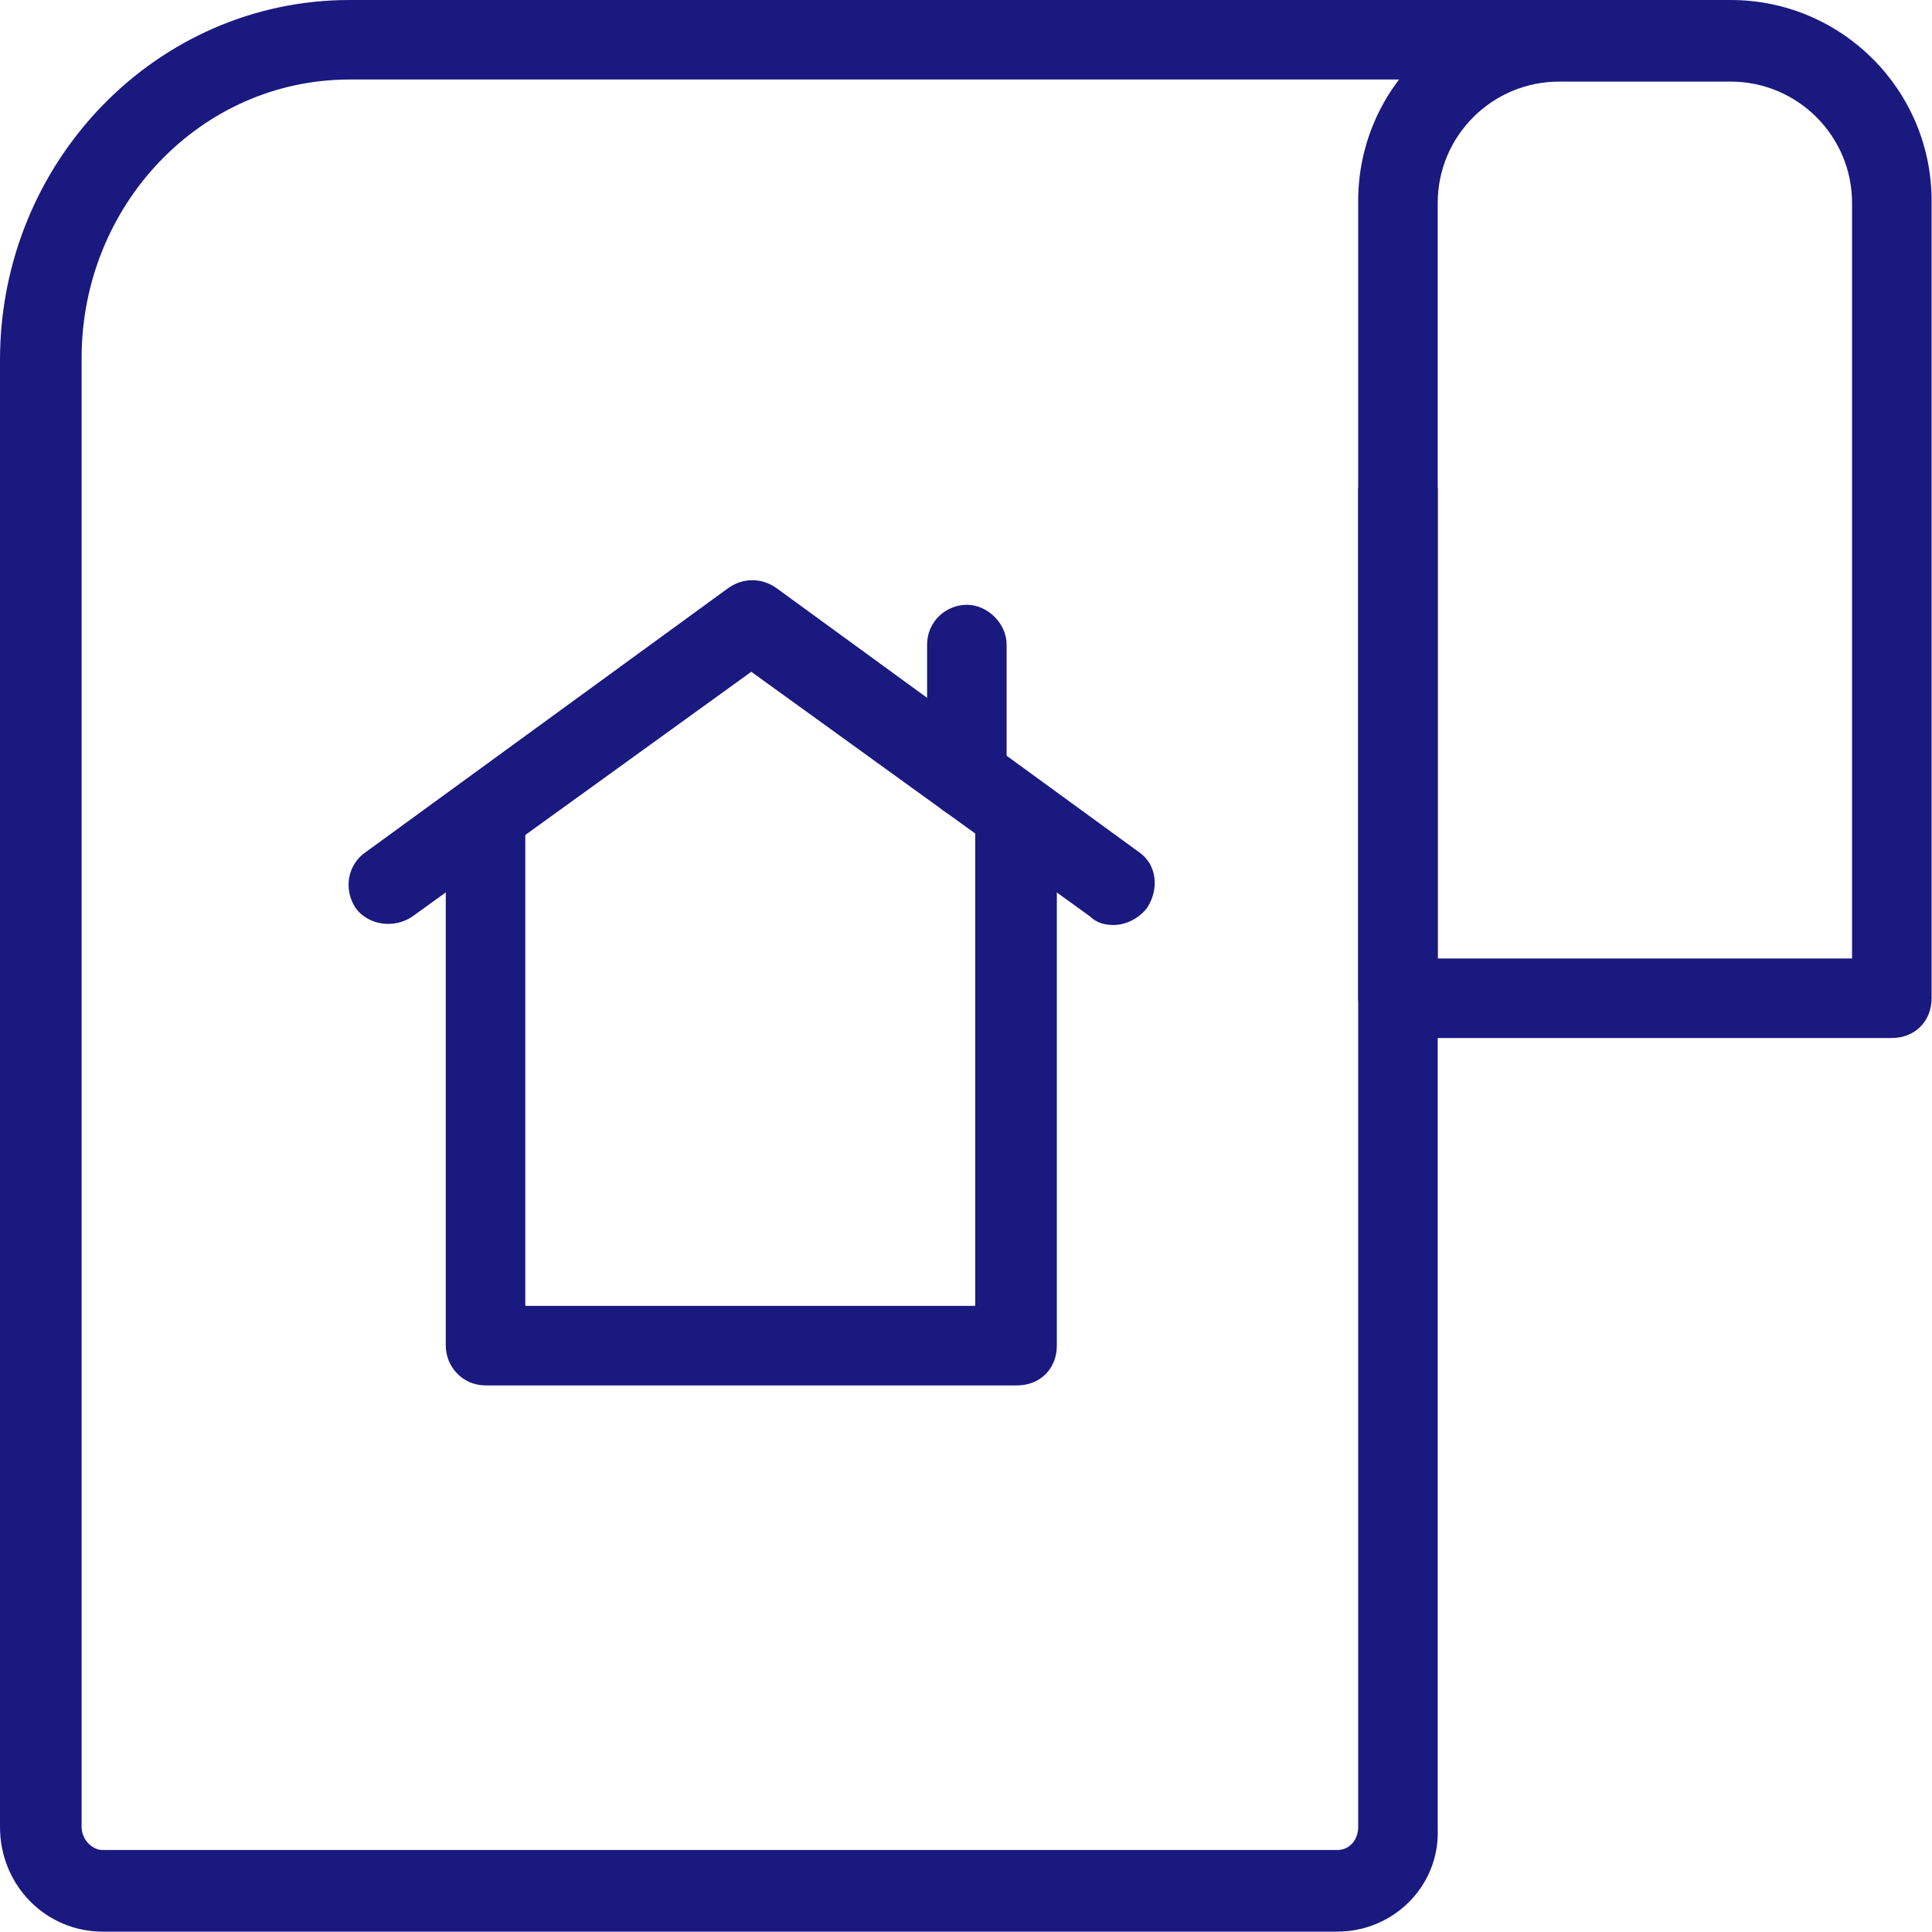
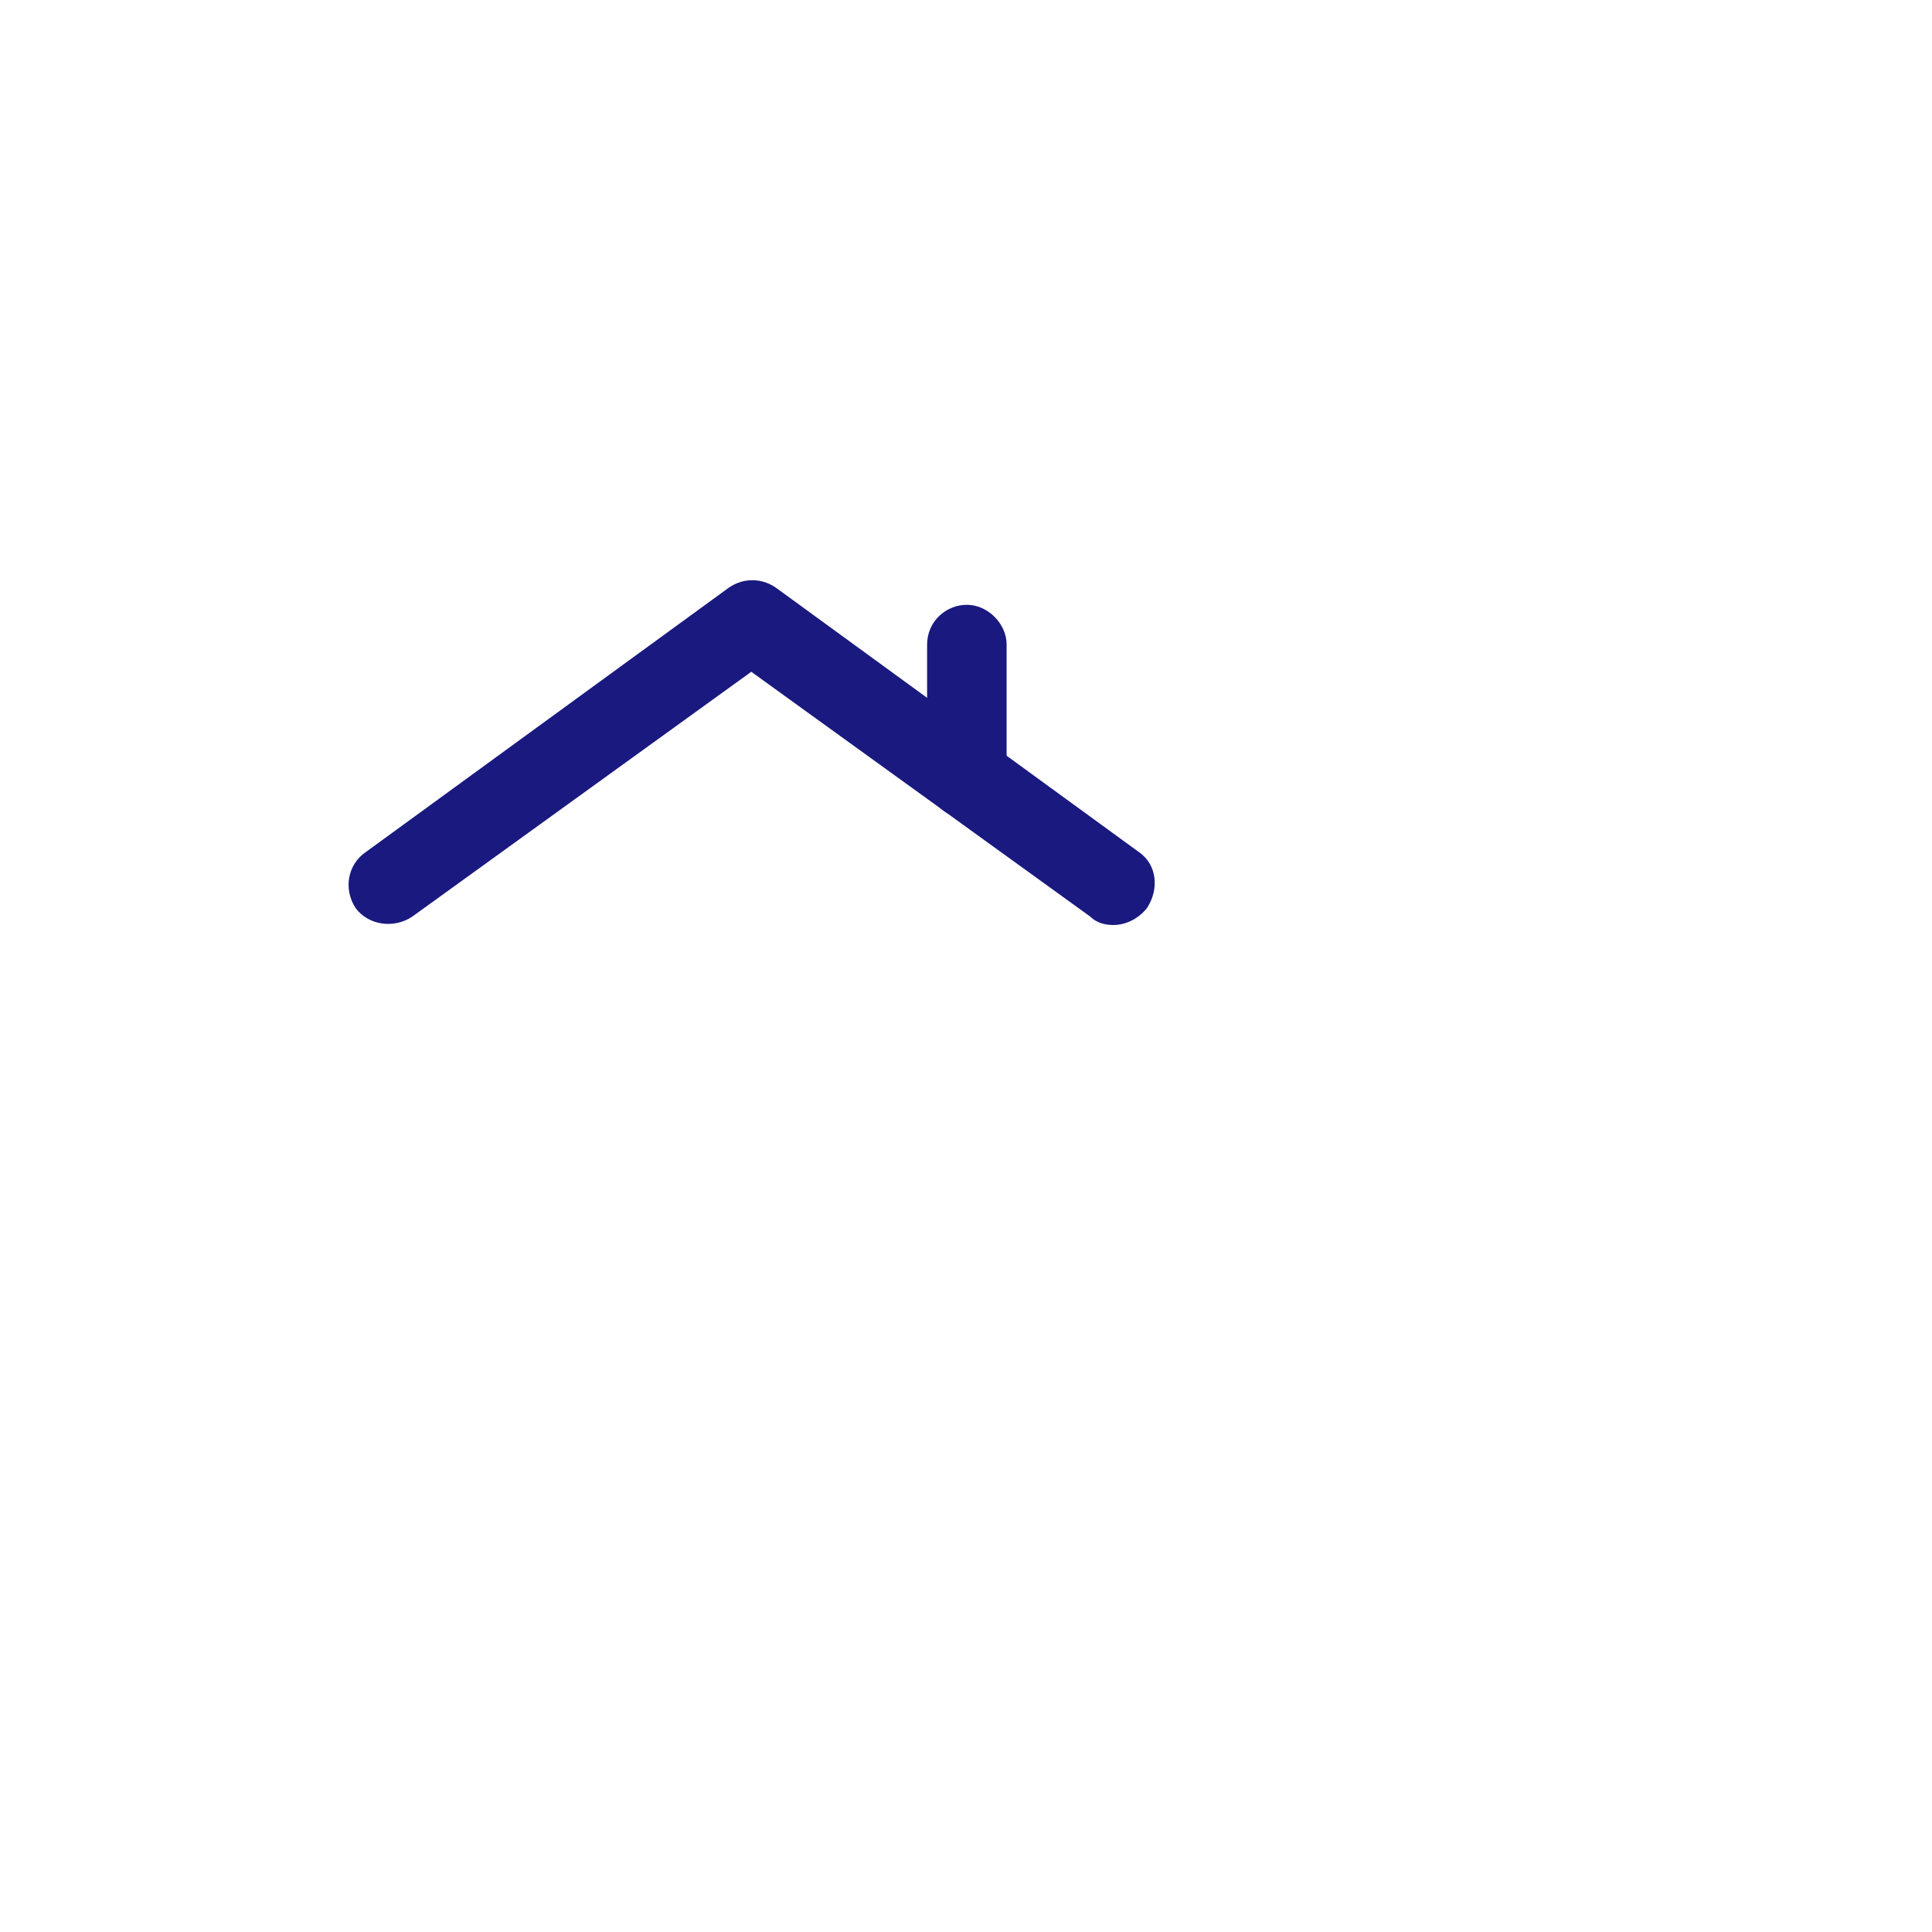
<svg xmlns="http://www.w3.org/2000/svg" width="45" height="45" viewBox="0 0 45 45" fill="none">
-   <path d="M31.148 44.991H2.388C1.072 44.991 0 43.918 0 42.554V8.384C0 3.753 3.656 0 8.14 0H38.215V1.852H8.14C4.679 1.852 1.901 4.777 1.901 8.335V42.554C1.901 42.846 2.145 43.09 2.388 43.09H31.148C31.44 43.09 31.635 42.846 31.635 42.554V11.357H33.487V42.602C33.536 43.918 32.464 44.991 31.148 44.991Z" fill="rgba(25,25,127,1)" />
-   <path d="M44.065 24.177H32.561C32.025 24.177 31.635 23.738 31.635 23.251V4.679C31.635 2.096 33.731 0 36.314 0H40.311C42.895 0 44.991 2.096 44.991 4.679V23.251C44.991 23.787 44.601 24.177 44.065 24.177ZM33.536 22.325H43.138V4.728C43.138 3.168 41.871 1.901 40.311 1.901H36.314C34.754 1.901 33.487 3.168 33.487 4.728V22.325H33.536Z" fill="rgba(25,25,127,1)" />
-   <path d="M23.69 32.269H11.309C10.773 32.269 10.383 31.83 10.383 31.343V19.059H12.235V30.416H22.715V19.059H24.616V31.343C24.616 31.879 24.226 32.269 23.69 32.269Z" fill="rgba(25,25,127,1)" />
  <path d="M25.932 21.545C25.737 21.545 25.542 21.496 25.395 21.35L17.499 15.647L9.602 21.35C9.164 21.642 8.579 21.545 8.286 21.155C7.994 20.716 8.091 20.131 8.53 19.839L16.963 13.697C17.304 13.453 17.743 13.453 18.084 13.697L26.517 19.839C26.955 20.131 27.004 20.716 26.712 21.155C26.517 21.398 26.224 21.545 25.932 21.545Z" fill="rgba(25,25,127,1)" />
  <path d="M22.52 19.059C21.984 19.059 21.594 18.62 21.594 18.133V15.013C21.594 14.477 22.032 14.087 22.52 14.087C23.007 14.087 23.446 14.526 23.446 15.013V18.133C23.446 18.62 23.056 19.059 22.52 19.059Z" fill="rgba(25,25,127,1)" />
</svg>